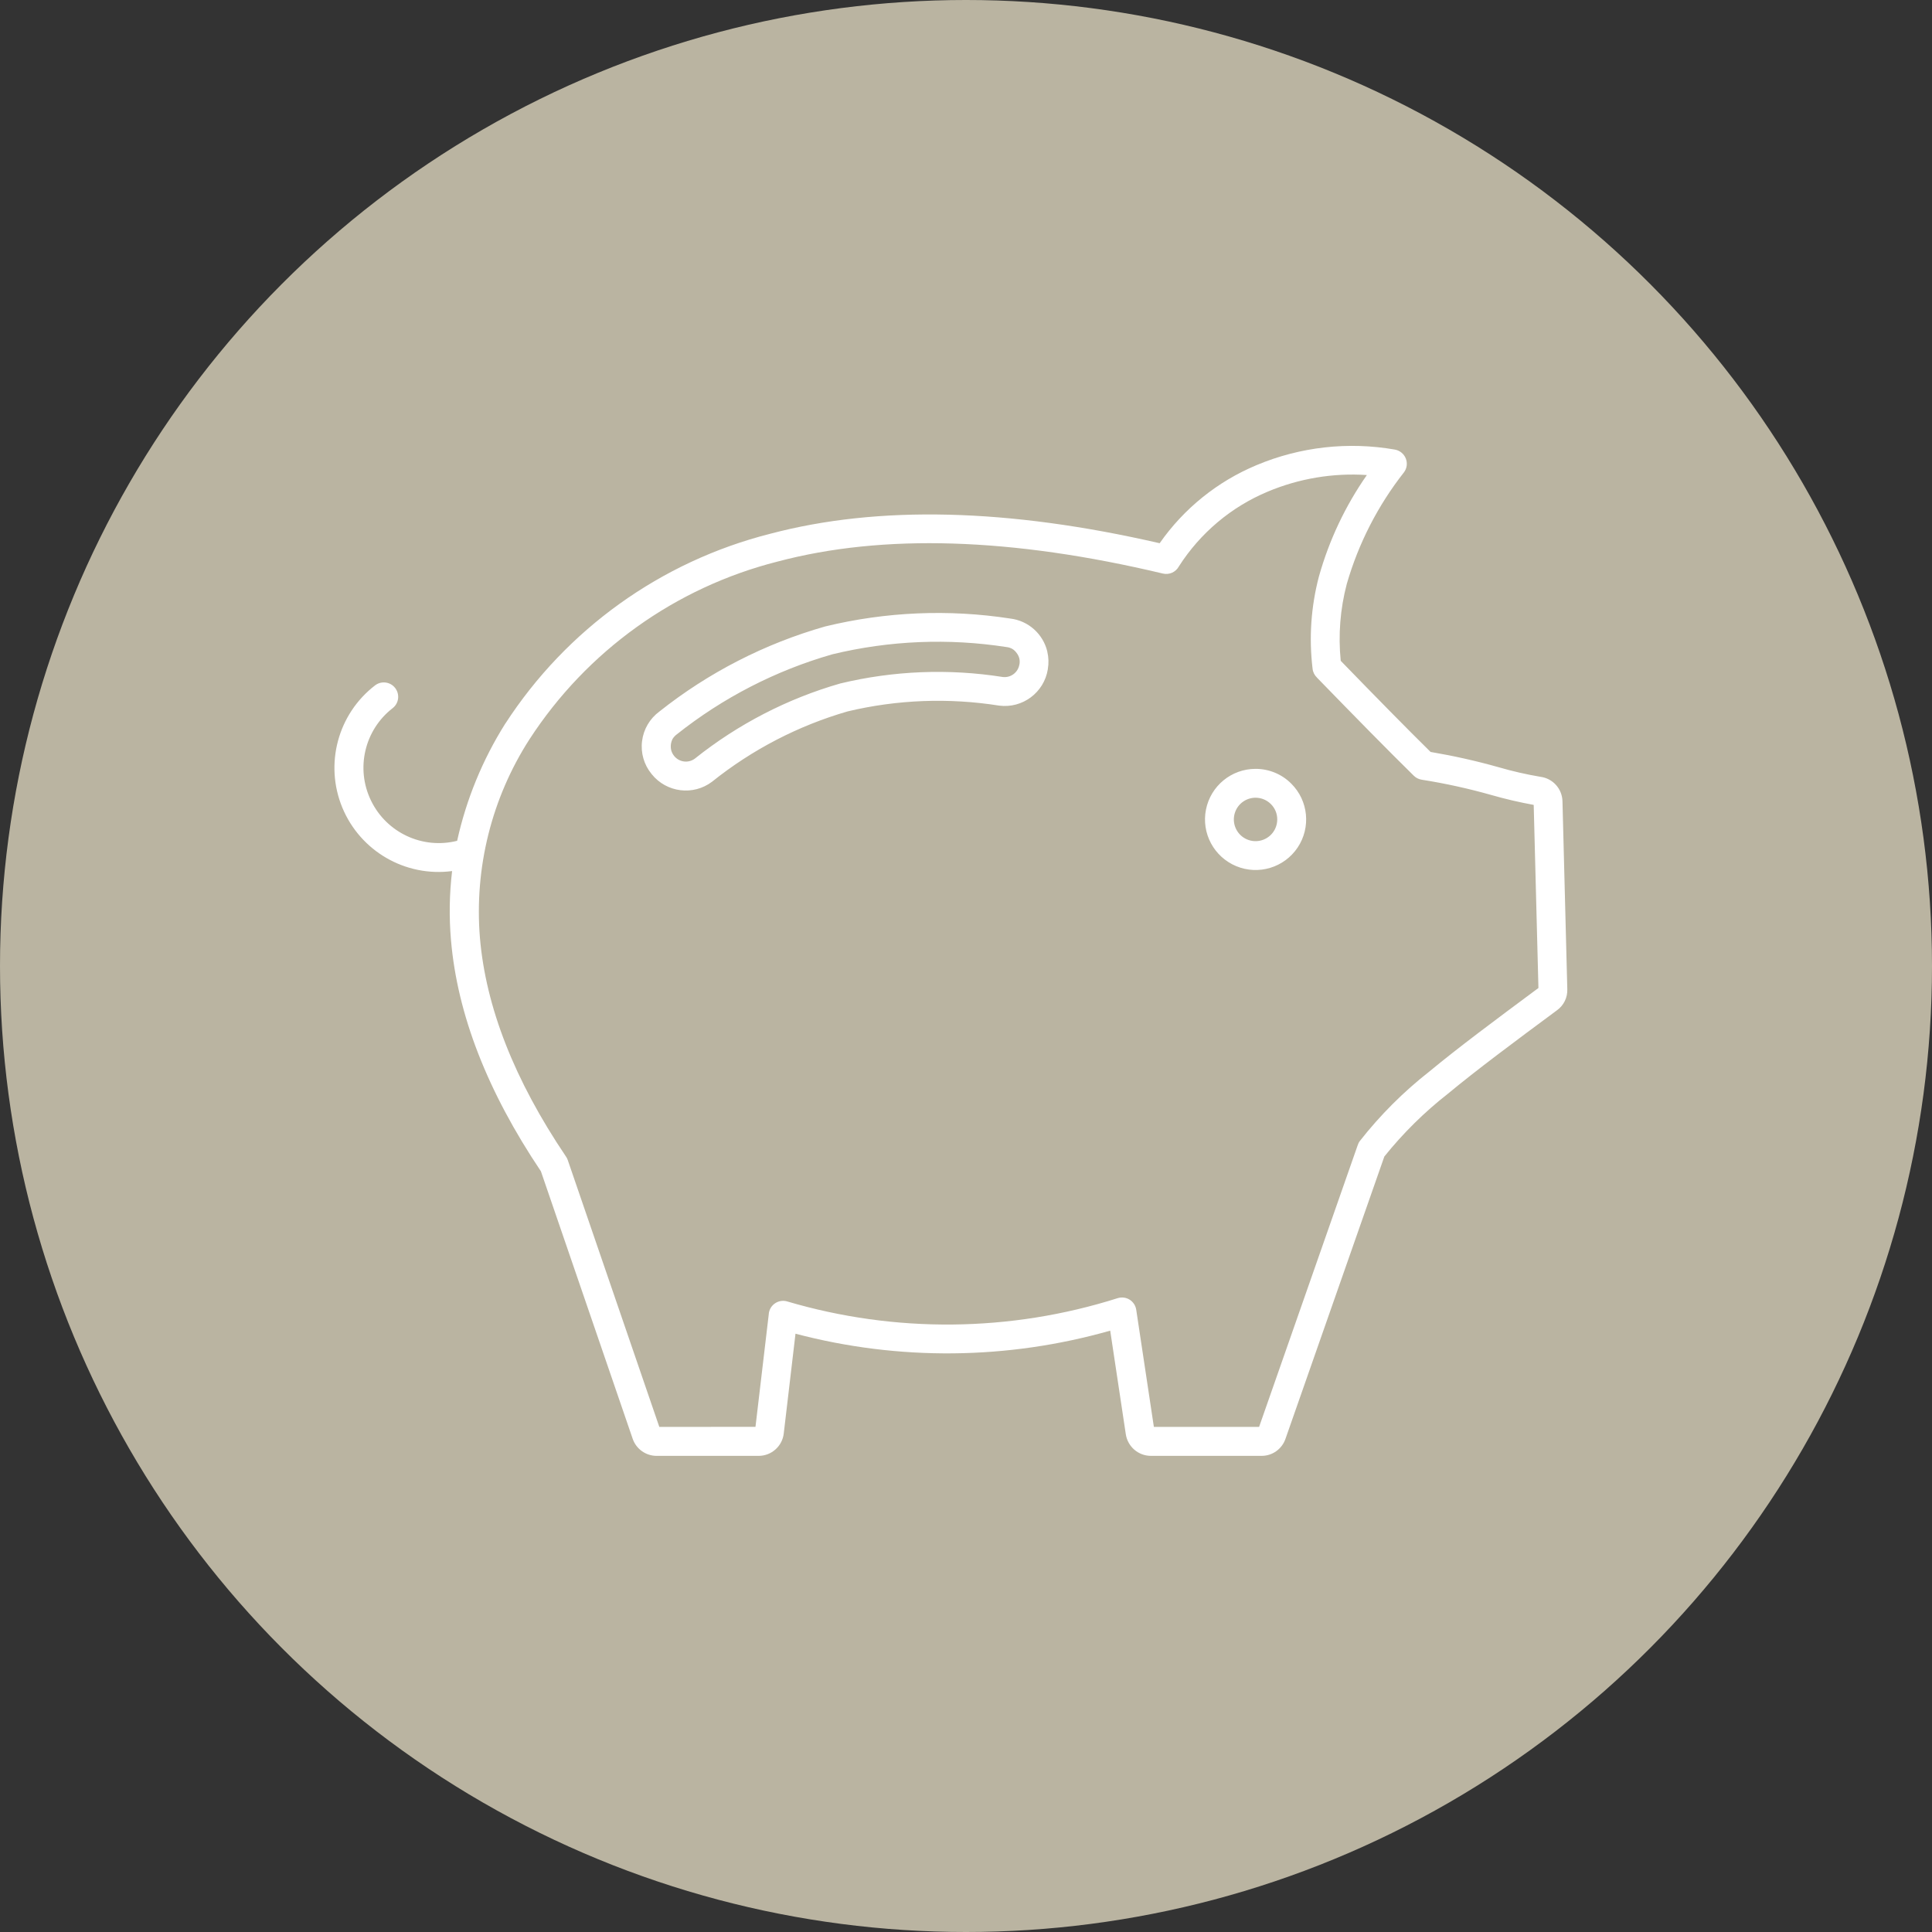
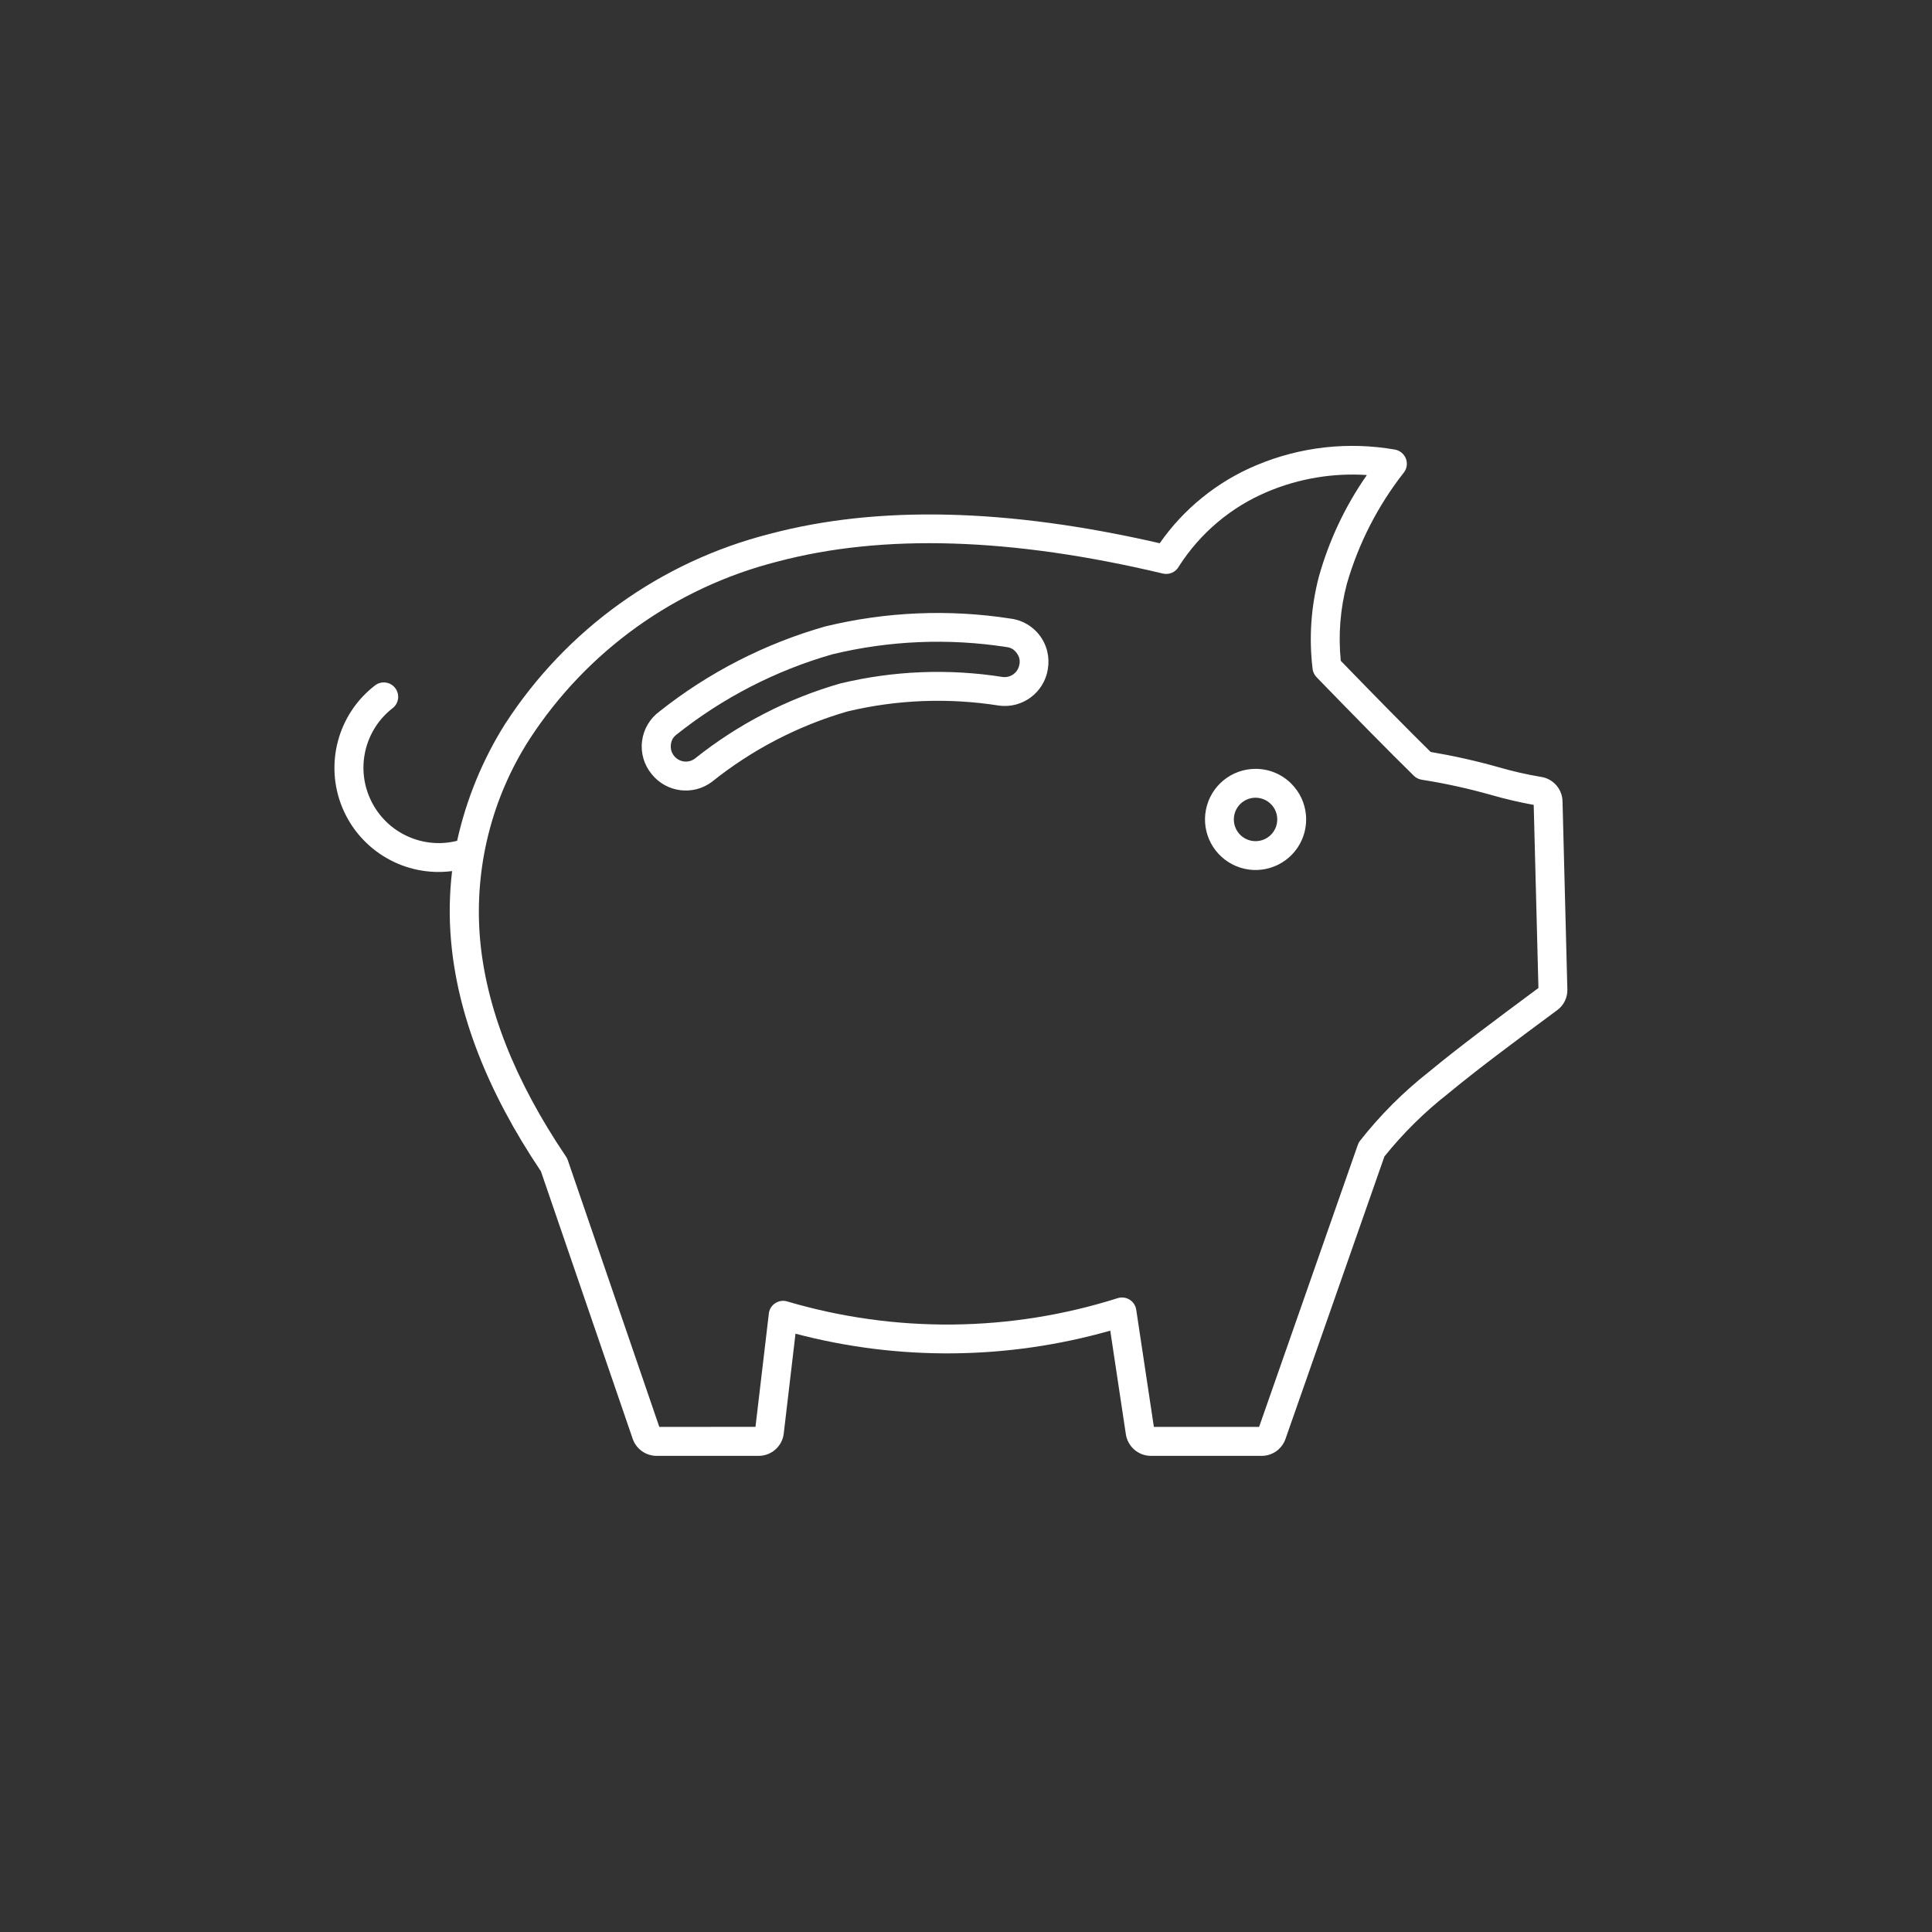
<svg xmlns="http://www.w3.org/2000/svg" id="Calque_1" width="926.5" height="926.5" viewBox="0 0 926.5 926.5">
  <rect x="0" y="0" width="926.5" height="926.5" fill="#333333" stroke="none" />
-   <circle cx="463.25" cy="463.25" r="463.25" fill="#bab4a1" />
-   <path d="M381.482,639.591l-5.631,47.854c-.707,6.119-5.899,10.726-12.067,10.726h-48.877c-5.192,0-9.824-3.291-11.507-8.215l-44.002-128.253c-25.718-38.322-40.077-75.275-43.124-110.872-.951-11.019-.78-22.111.536-33.105-22.403,2.95-43.978-9.531-52.632-30.399-8.63-20.843-2.194-44.928,15.723-58.677,3.023-2.267,7.314-1.706,9.605,1.292,2.316,2.998,1.804,7.289-1.17,9.629-13.53,10.458-17.893,28.985-10.409,44.368,7.46,15.407,24.694,23.451,41.296,19.282,4.388-19.868,12.164-38.81,22.988-56.045l.146-.219v.024c29.326-45.245,74.62-77.715,126.886-90.977,51.876-13.749,114.186-12.237,186.903,4.51h-.024c11.604-16.626,27.717-29.619,46.44-37.444,20.965-8.801,44.002-11.384,66.407-7.46,2.34.439,4.315,2.048,5.192,4.266.878,2.218.561,4.729-.878,6.631-12.506,15.919-21.818,34.08-27.425,53.533-3.169,12.018-4.144,24.5-2.901,36.859,8.532,8.801,16.43,16.869,23.671,24.231,7.069,7.191,13.554,13.676,19.453,19.502v-.024c10.97,1.853,21.842,4.29,32.569,7.314,6.606,1.926,13.335,3.462,20.112,4.607,5.924.78,10.385,5.753,10.531,11.726l2.316,90.147c.146,3.949-1.682,7.728-4.9,10.044-21.062,15.602-38.37,28.473-52.436,40.126-11.238,8.801-21.452,18.892-30.399,30.033l-47.415,135.392c-1.682,4.9-6.289,8.191-11.457,8.167h-53.095c-5.997,0-11.116-4.412-12.018-10.361l-7.484-49.706v.024c-49.267,14.017-101.386,14.529-150.925,1.463l.001.006ZM602.122,368.708c-11.58,0-21.525,8.167-23.793,19.526-2.267,11.336,3.827,22.695,14.505,27.133,10.701,4.437,23.013.683,29.449-8.922,6.435-9.629,5.168-22.452-3.023-30.618-4.534-4.583-10.701-7.118-17.138-7.118v-.001ZM609.484,385.601h-.024c-3.51-3.51-8.995-4.047-13.14-1.292-4.12,2.755-5.729,8.045-3.827,12.652,1.901,4.583,6.777,7.191,11.653,6.216,4.876-.975,8.361-5.241,8.361-10.214.024-2.755-1.073-5.412-3.047-7.362l.025 0ZM488.913,318.589l-.024.024c.171-.975.146-1.95-.073-2.901-.244-.926-.683-1.804-1.268-2.56-.561-.78-1.268-1.463-2.096-1.975-.853-.463-1.78-.78-2.755-.878-27.79-4.315-56.142-3.145-83.494,3.462-27.181,7.777-52.559,20.843-74.695,38.444-.78.585-1.438,1.292-1.95,2.121-.902,1.731-1.121,3.73-.634,5.607.268.926.731,1.804,1.341,2.56l.073.098c2.462,2.974,6.801,3.51,9.897,1.194,20.648-16.479,44.343-28.741,69.746-36.03,25.523-6.143,51.998-7.191,77.909-3.096,3.803.463,7.314-2.17,7.947-5.948v-.122l.077-.001ZM502.272,312.445l-.024.024c-2.023-8.484-9.141-14.822-17.796-15.846-29.546-4.559-59.701-3.267-88.761,3.803-28.912,8.24-55.922,22.087-79.469,40.784-4.607,3.389-7.606,8.508-8.313,14.163-.731,5.68.926,11.384,4.559,15.796l.073.098c7.094,8.825,19.917,10.434,28.936,3.608,19.234-15.407,41.32-26.864,64.991-33.714,23.817-5.68,48.487-6.606,72.673-2.779,11.214,1.463,21.55-6.265,23.354-17.43v-.122c.488-2.779.39-5.631-.268-8.361l.046-.024ZM362.293,684.254l6.411-54.362-.024.024c.049-.39.122-.756.244-1.146.512-1.755,1.706-3.218,3.315-4.096s3.51-1.097,5.266-.561c51.778,15.285,106.972,14.749,158.433-1.56,1.95-.609,4.047-.366,5.777.707,1.706,1.073,2.877,2.852,3.169,4.851l8.459,56.166h50.462l47.244-134.98c.244-.756.585-1.487,1.048-2.096,9.727-12.408,20.916-23.597,33.324-33.324,13.847-11.457,31.203-24.402,52.339-40.077l-2.267-87.832v.024c-6.85-1.243-13.652-2.828-20.355-4.754-10.946-3.096-22.037-5.534-33.275-7.314-1.463-.219-2.828-.878-3.876-1.926-6.362-6.265-13.432-13.335-21.208-21.233-7.777-7.898-16.187-16.503-25.231-25.816h.024c-1.194-1.121-1.95-2.633-2.121-4.266-1.78-14.773-.756-29.765,3.023-44.148,4.875-17.43,12.652-33.885,23.013-48.731-16.236-1.073-32.52,1.658-47.512,7.947-17.528,7.314-32.398,19.844-42.636,35.86-1.487,2.755-4.632,4.169-7.679,3.437-72.523-17.259-134.15-19.185-184.856-5.729-48.975,12.433-91.414,42.88-118.916,85.248-18.137,28.229-26.474,61.651-23.744,95.096,2.828,33.373,16.552,68.305,41.174,104.825.414.561.731,1.17.951,1.828l43.905,127.959,46.122-.024Z" fill="#fff" fill-rule="evenodd" />
+   <path d="M381.482,639.591l-5.631,47.854c-.707,6.119-5.899,10.726-12.067,10.726h-48.877c-5.192,0-9.824-3.291-11.507-8.215l-44.002-128.253c-25.718-38.322-40.077-75.275-43.124-110.872-.951-11.019-.78-22.111.536-33.105-22.403,2.95-43.978-9.531-52.632-30.399-8.63-20.843-2.194-44.928,15.723-58.677,3.023-2.267,7.314-1.706,9.605,1.292,2.316,2.998,1.804,7.289-1.17,9.629-13.53,10.458-17.893,28.985-10.409,44.368,7.46,15.407,24.694,23.451,41.296,19.282,4.388-19.868,12.164-38.81,22.988-56.045l.146-.219v.024c29.326-45.245,74.62-77.715,126.886-90.977,51.876-13.749,114.186-12.237,186.903,4.51c11.604-16.626,27.717-29.619,46.44-37.444,20.965-8.801,44.002-11.384,66.407-7.46,2.34.439,4.315,2.048,5.192,4.266.878,2.218.561,4.729-.878,6.631-12.506,15.919-21.818,34.08-27.425,53.533-3.169,12.018-4.144,24.5-2.901,36.859,8.532,8.801,16.43,16.869,23.671,24.231,7.069,7.191,13.554,13.676,19.453,19.502v-.024c10.97,1.853,21.842,4.29,32.569,7.314,6.606,1.926,13.335,3.462,20.112,4.607,5.924.78,10.385,5.753,10.531,11.726l2.316,90.147c.146,3.949-1.682,7.728-4.9,10.044-21.062,15.602-38.37,28.473-52.436,40.126-11.238,8.801-21.452,18.892-30.399,30.033l-47.415,135.392c-1.682,4.9-6.289,8.191-11.457,8.167h-53.095c-5.997,0-11.116-4.412-12.018-10.361l-7.484-49.706v.024c-49.267,14.017-101.386,14.529-150.925,1.463l.001.006ZM602.122,368.708c-11.58,0-21.525,8.167-23.793,19.526-2.267,11.336,3.827,22.695,14.505,27.133,10.701,4.437,23.013.683,29.449-8.922,6.435-9.629,5.168-22.452-3.023-30.618-4.534-4.583-10.701-7.118-17.138-7.118v-.001ZM609.484,385.601h-.024c-3.51-3.51-8.995-4.047-13.14-1.292-4.12,2.755-5.729,8.045-3.827,12.652,1.901,4.583,6.777,7.191,11.653,6.216,4.876-.975,8.361-5.241,8.361-10.214.024-2.755-1.073-5.412-3.047-7.362l.025 0ZM488.913,318.589l-.024.024c.171-.975.146-1.95-.073-2.901-.244-.926-.683-1.804-1.268-2.56-.561-.78-1.268-1.463-2.096-1.975-.853-.463-1.78-.78-2.755-.878-27.79-4.315-56.142-3.145-83.494,3.462-27.181,7.777-52.559,20.843-74.695,38.444-.78.585-1.438,1.292-1.95,2.121-.902,1.731-1.121,3.73-.634,5.607.268.926.731,1.804,1.341,2.56l.073.098c2.462,2.974,6.801,3.51,9.897,1.194,20.648-16.479,44.343-28.741,69.746-36.03,25.523-6.143,51.998-7.191,77.909-3.096,3.803.463,7.314-2.17,7.947-5.948v-.122l.077-.001ZM502.272,312.445l-.024.024c-2.023-8.484-9.141-14.822-17.796-15.846-29.546-4.559-59.701-3.267-88.761,3.803-28.912,8.24-55.922,22.087-79.469,40.784-4.607,3.389-7.606,8.508-8.313,14.163-.731,5.68.926,11.384,4.559,15.796l.073.098c7.094,8.825,19.917,10.434,28.936,3.608,19.234-15.407,41.32-26.864,64.991-33.714,23.817-5.68,48.487-6.606,72.673-2.779,11.214,1.463,21.55-6.265,23.354-17.43v-.122c.488-2.779.39-5.631-.268-8.361l.046-.024ZM362.293,684.254l6.411-54.362-.024.024c.049-.39.122-.756.244-1.146.512-1.755,1.706-3.218,3.315-4.096s3.51-1.097,5.266-.561c51.778,15.285,106.972,14.749,158.433-1.56,1.95-.609,4.047-.366,5.777.707,1.706,1.073,2.877,2.852,3.169,4.851l8.459,56.166h50.462l47.244-134.98c.244-.756.585-1.487,1.048-2.096,9.727-12.408,20.916-23.597,33.324-33.324,13.847-11.457,31.203-24.402,52.339-40.077l-2.267-87.832v.024c-6.85-1.243-13.652-2.828-20.355-4.754-10.946-3.096-22.037-5.534-33.275-7.314-1.463-.219-2.828-.878-3.876-1.926-6.362-6.265-13.432-13.335-21.208-21.233-7.777-7.898-16.187-16.503-25.231-25.816h.024c-1.194-1.121-1.95-2.633-2.121-4.266-1.78-14.773-.756-29.765,3.023-44.148,4.875-17.43,12.652-33.885,23.013-48.731-16.236-1.073-32.52,1.658-47.512,7.947-17.528,7.314-32.398,19.844-42.636,35.86-1.487,2.755-4.632,4.169-7.679,3.437-72.523-17.259-134.15-19.185-184.856-5.729-48.975,12.433-91.414,42.88-118.916,85.248-18.137,28.229-26.474,61.651-23.744,95.096,2.828,33.373,16.552,68.305,41.174,104.825.414.561.731,1.17.951,1.828l43.905,127.959,46.122-.024Z" fill="#fff" fill-rule="evenodd" />
</svg>